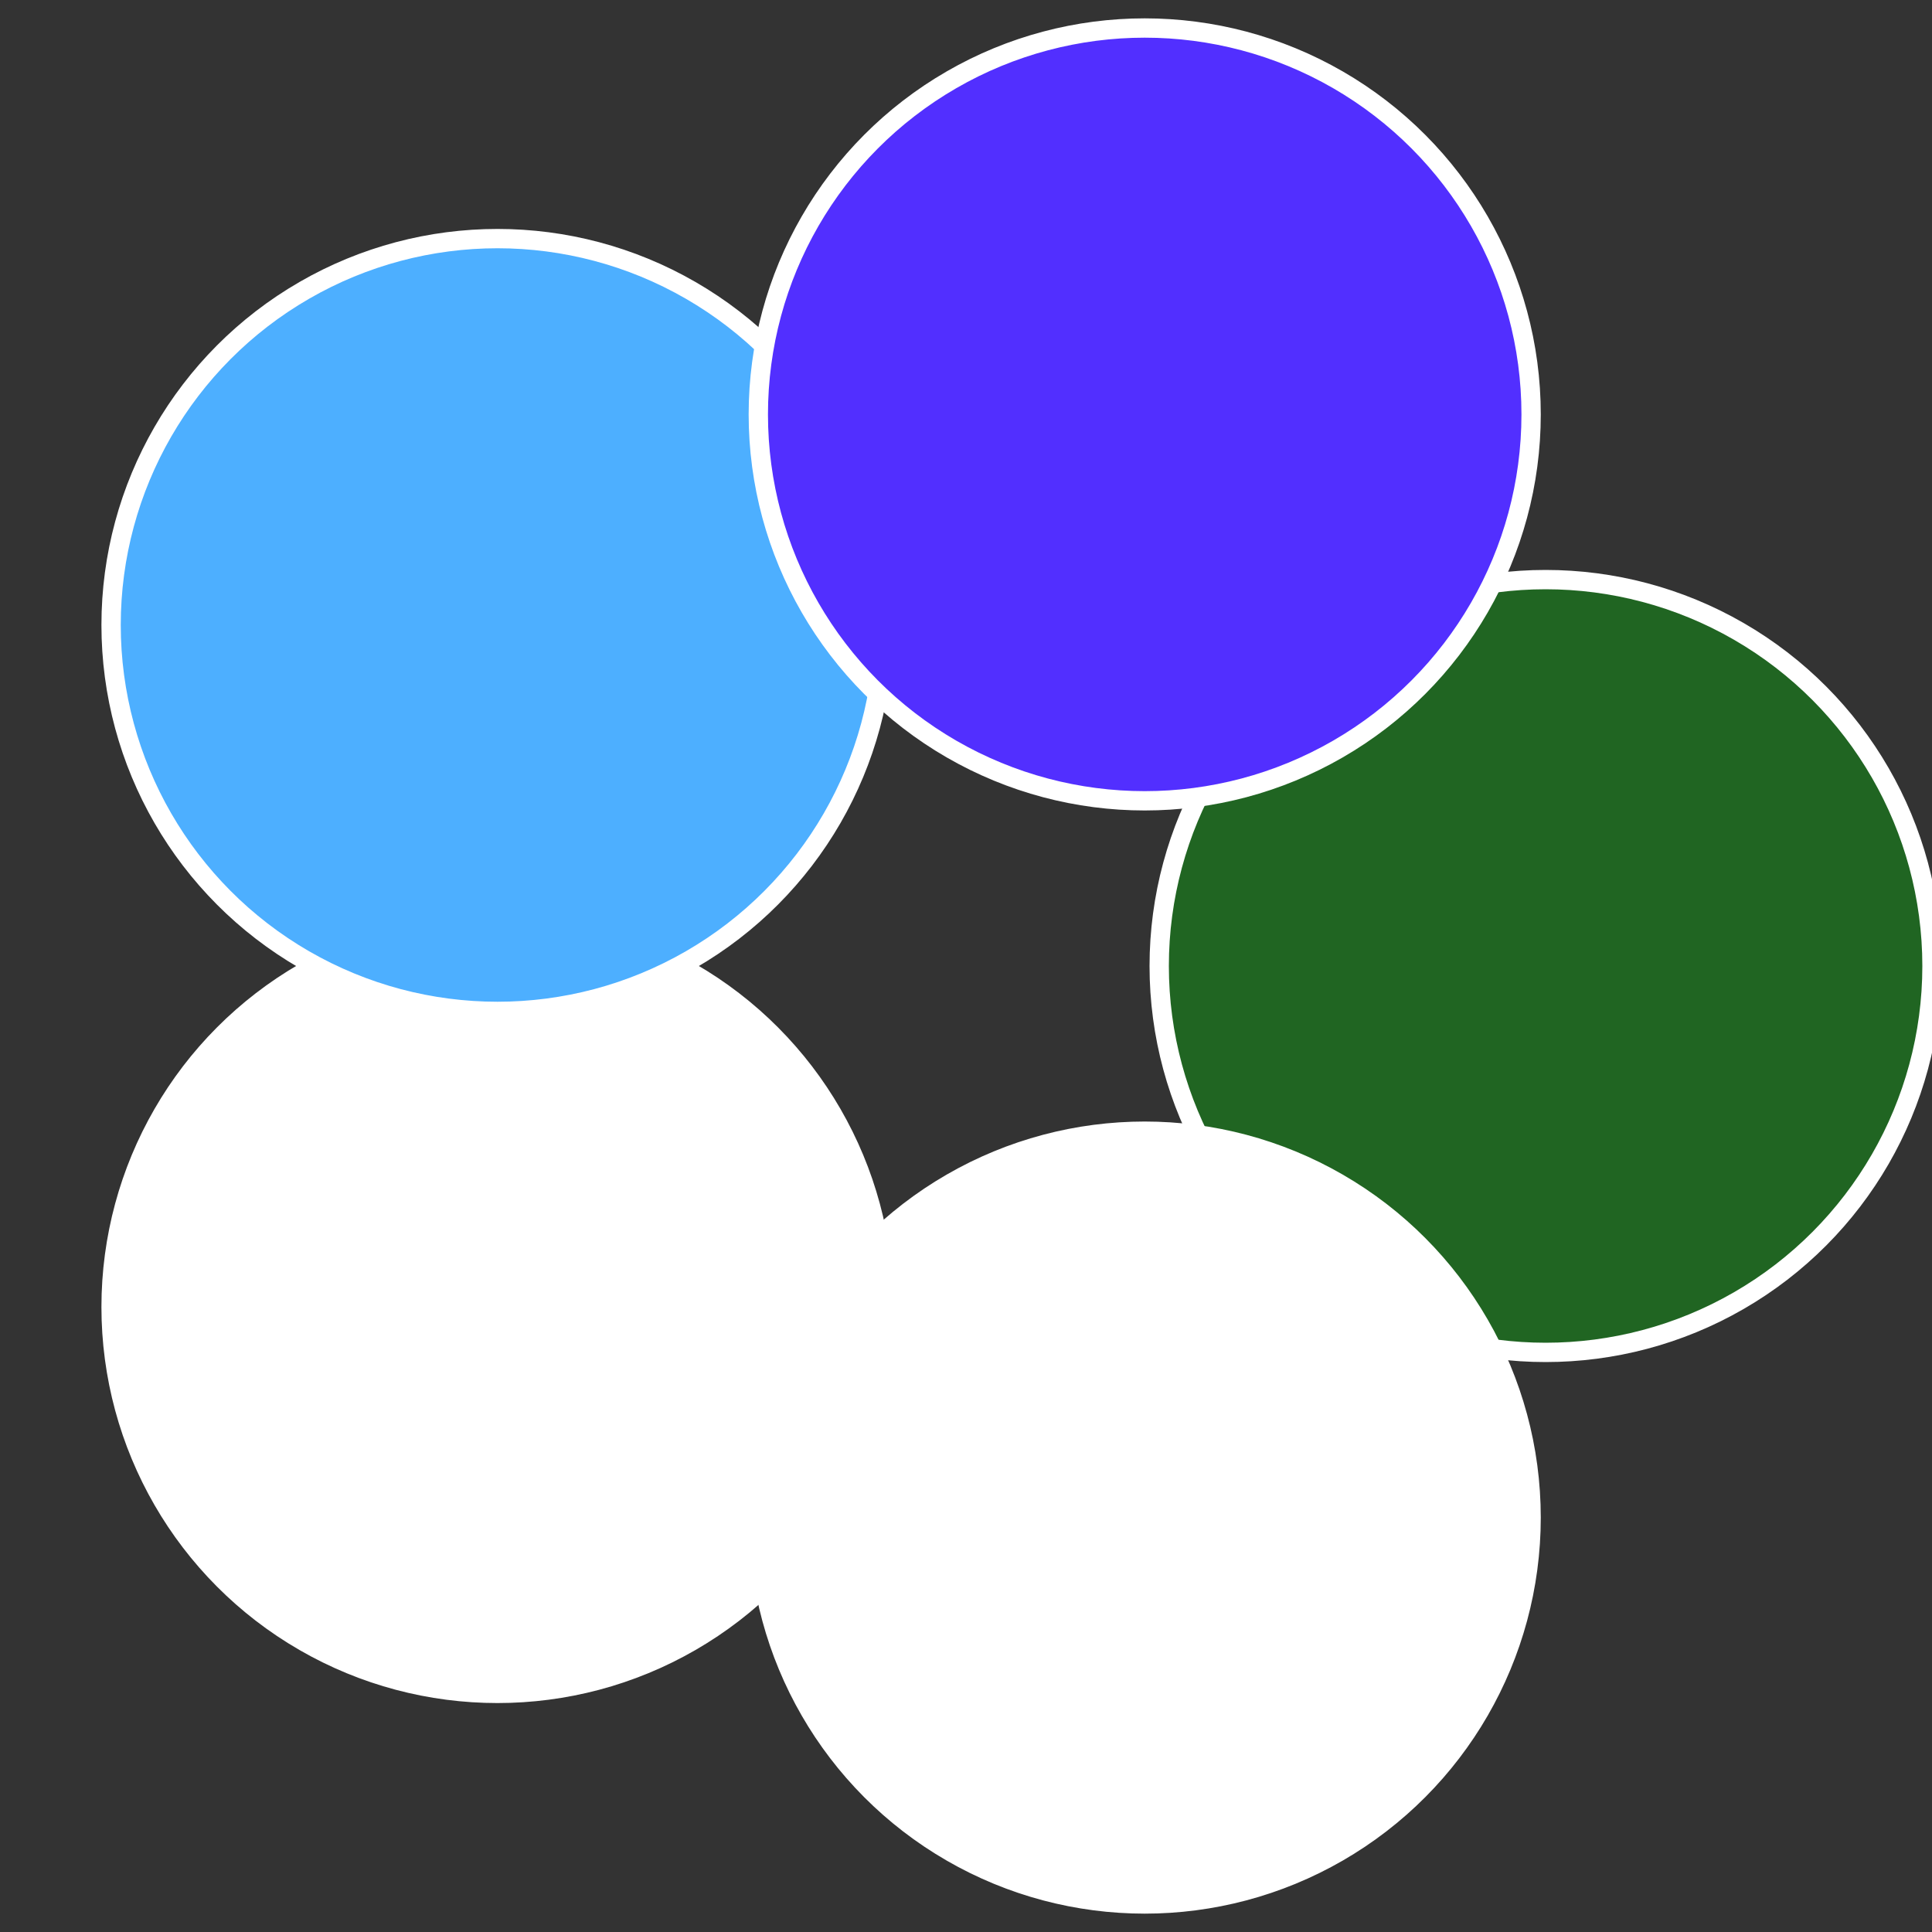
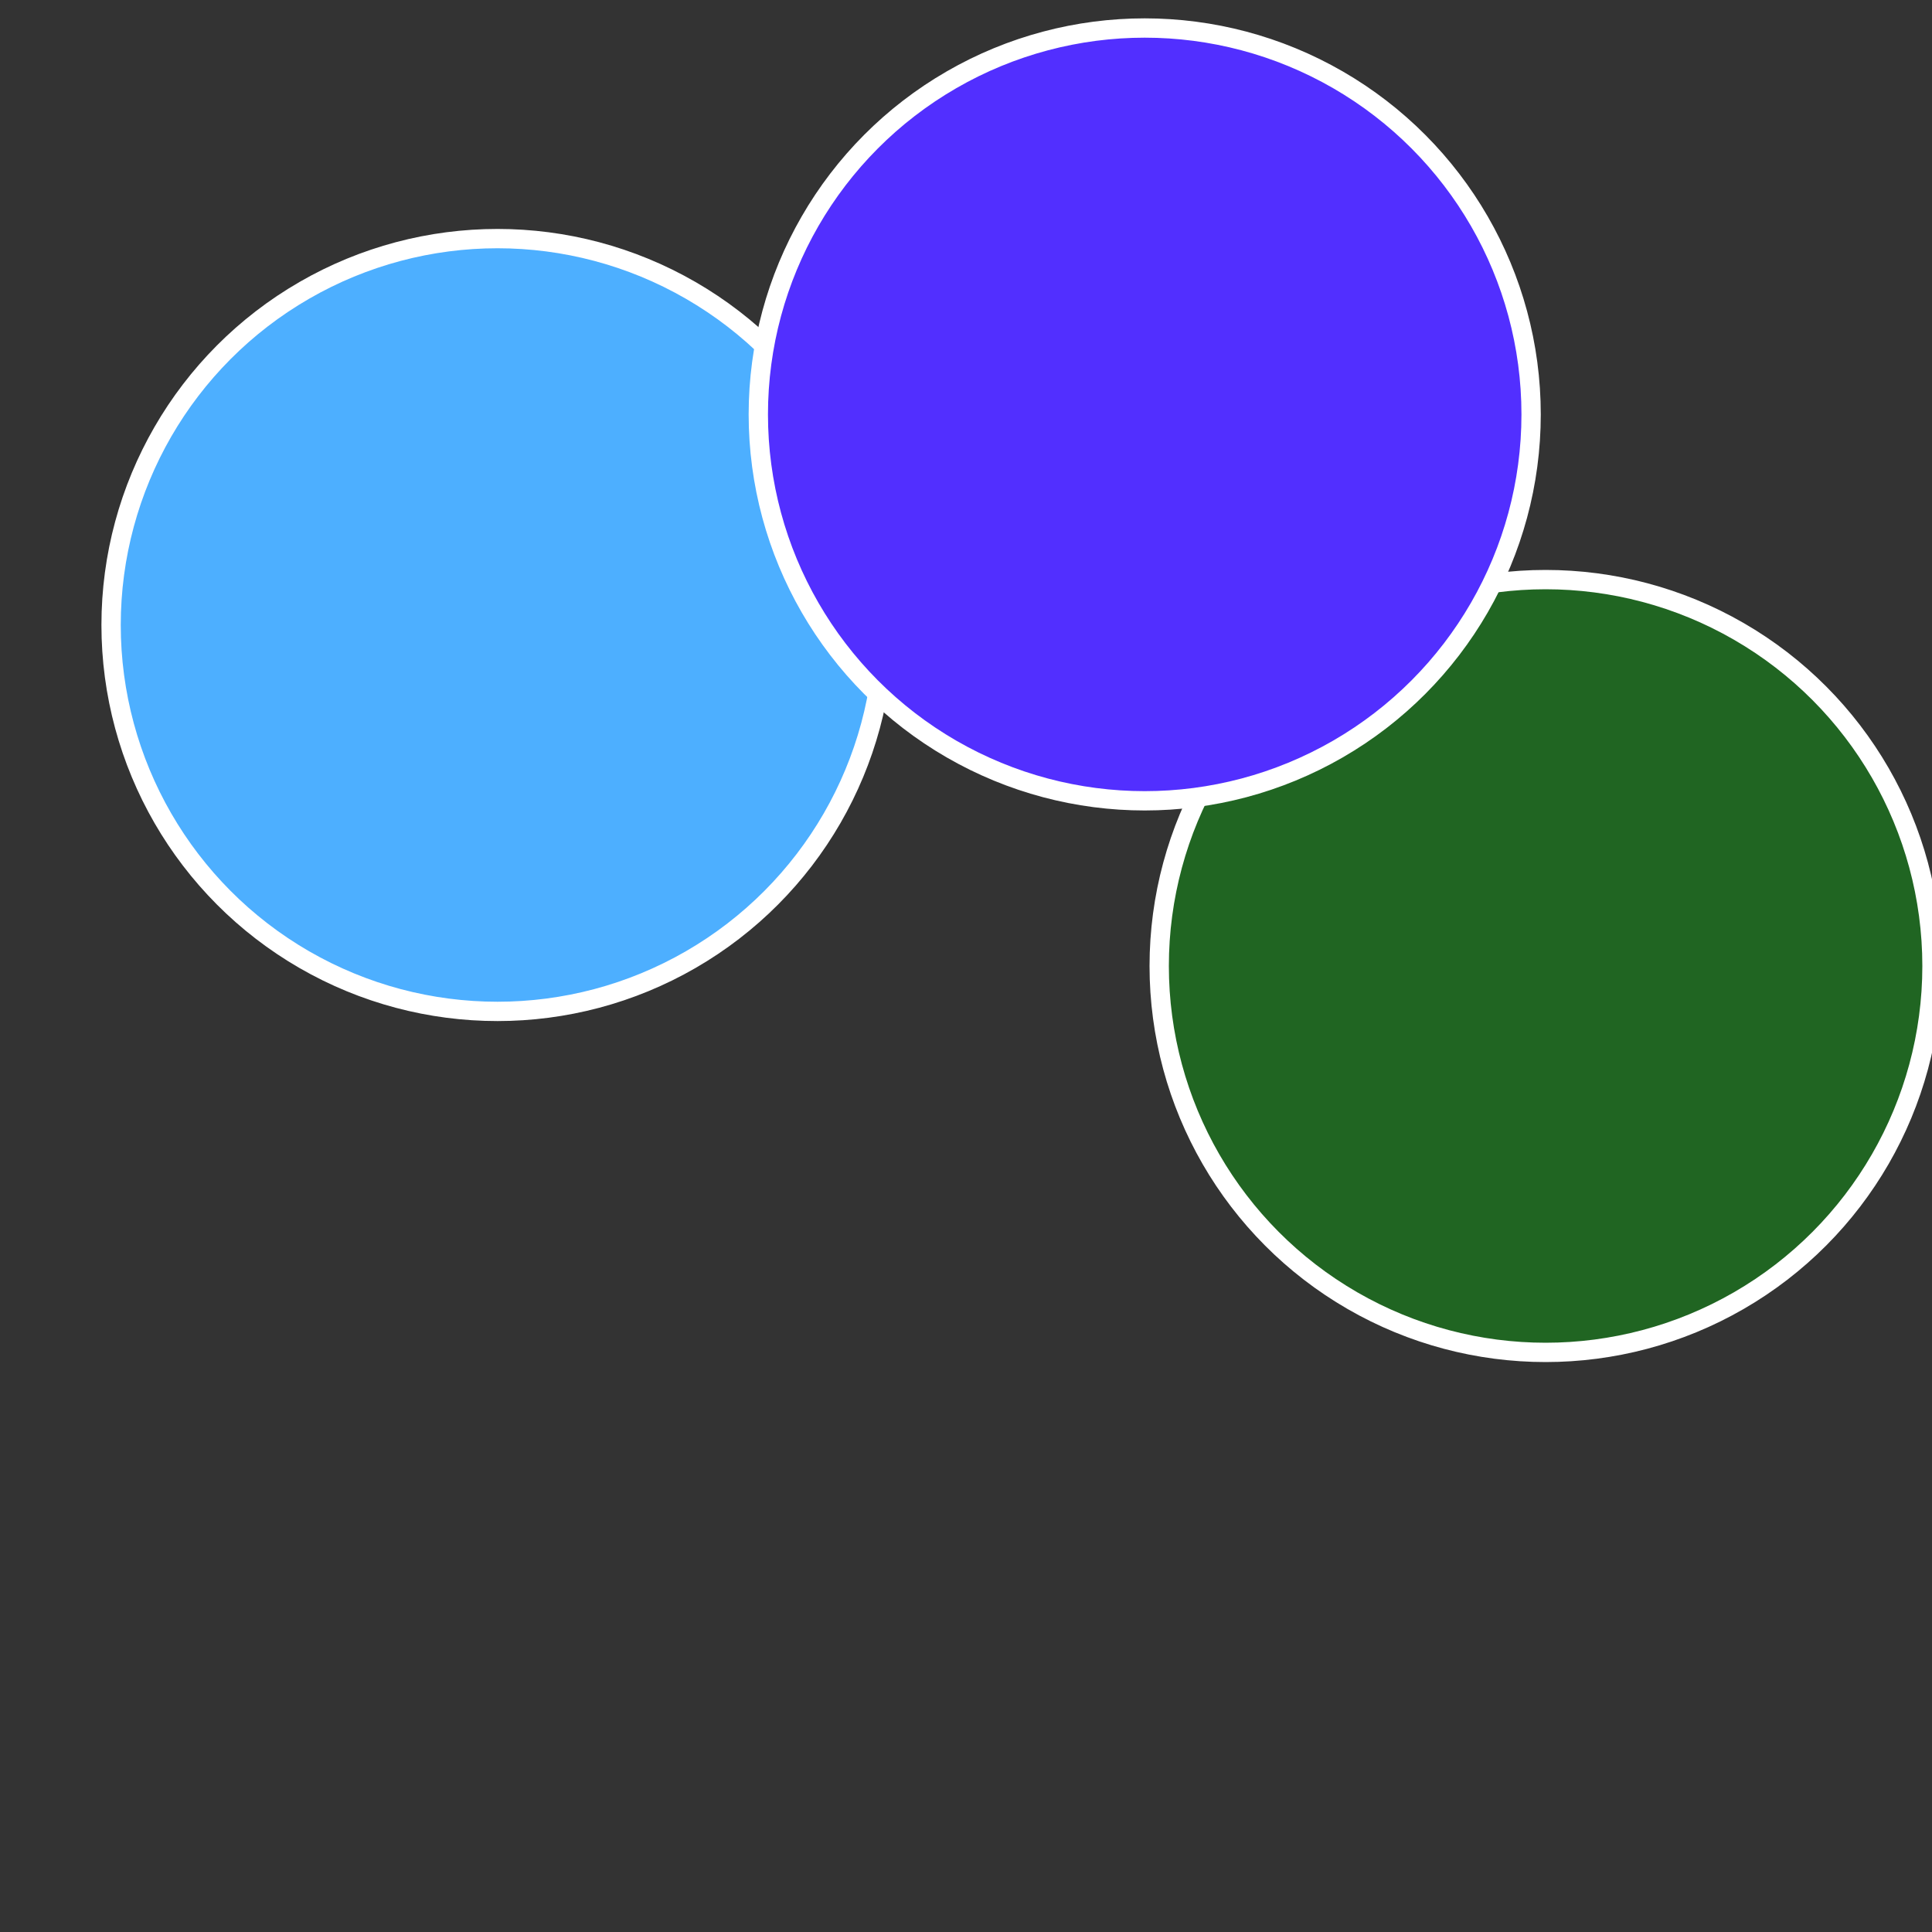
<svg xmlns="http://www.w3.org/2000/svg" width="500" height="500" viewBox="-1 -1 2 2">
  <rect x="-1" y="-1" width="2" height="2" fill="#333333" stroke="none" />
  <circle cx="0.6" cy="0" r="0.4" fill="#206522fffffffffffffca8" stroke="#fff" stroke-width="1%" />
-   <circle cx="0.185" cy="0.571" r="0.4" fill="#fffffffffffffca8522176" stroke="#fff" stroke-width="1%" />
-   <circle cx="-0.485" cy="0.353" r="0.4" fill="#fffffffffffffca8fffffffffffffea2522" stroke="#fff" stroke-width="1%" />
  <circle cx="-0.485" cy="-0.353" r="0.4" fill="#4dafffffffffffffca8522" stroke="#fff" stroke-width="1%" />
  <circle cx="0.185" cy="-0.571" r="0.4" fill="#522fffffffffffffe12fffffffffffffca8" stroke="#fff" stroke-width="1%" />
</svg>